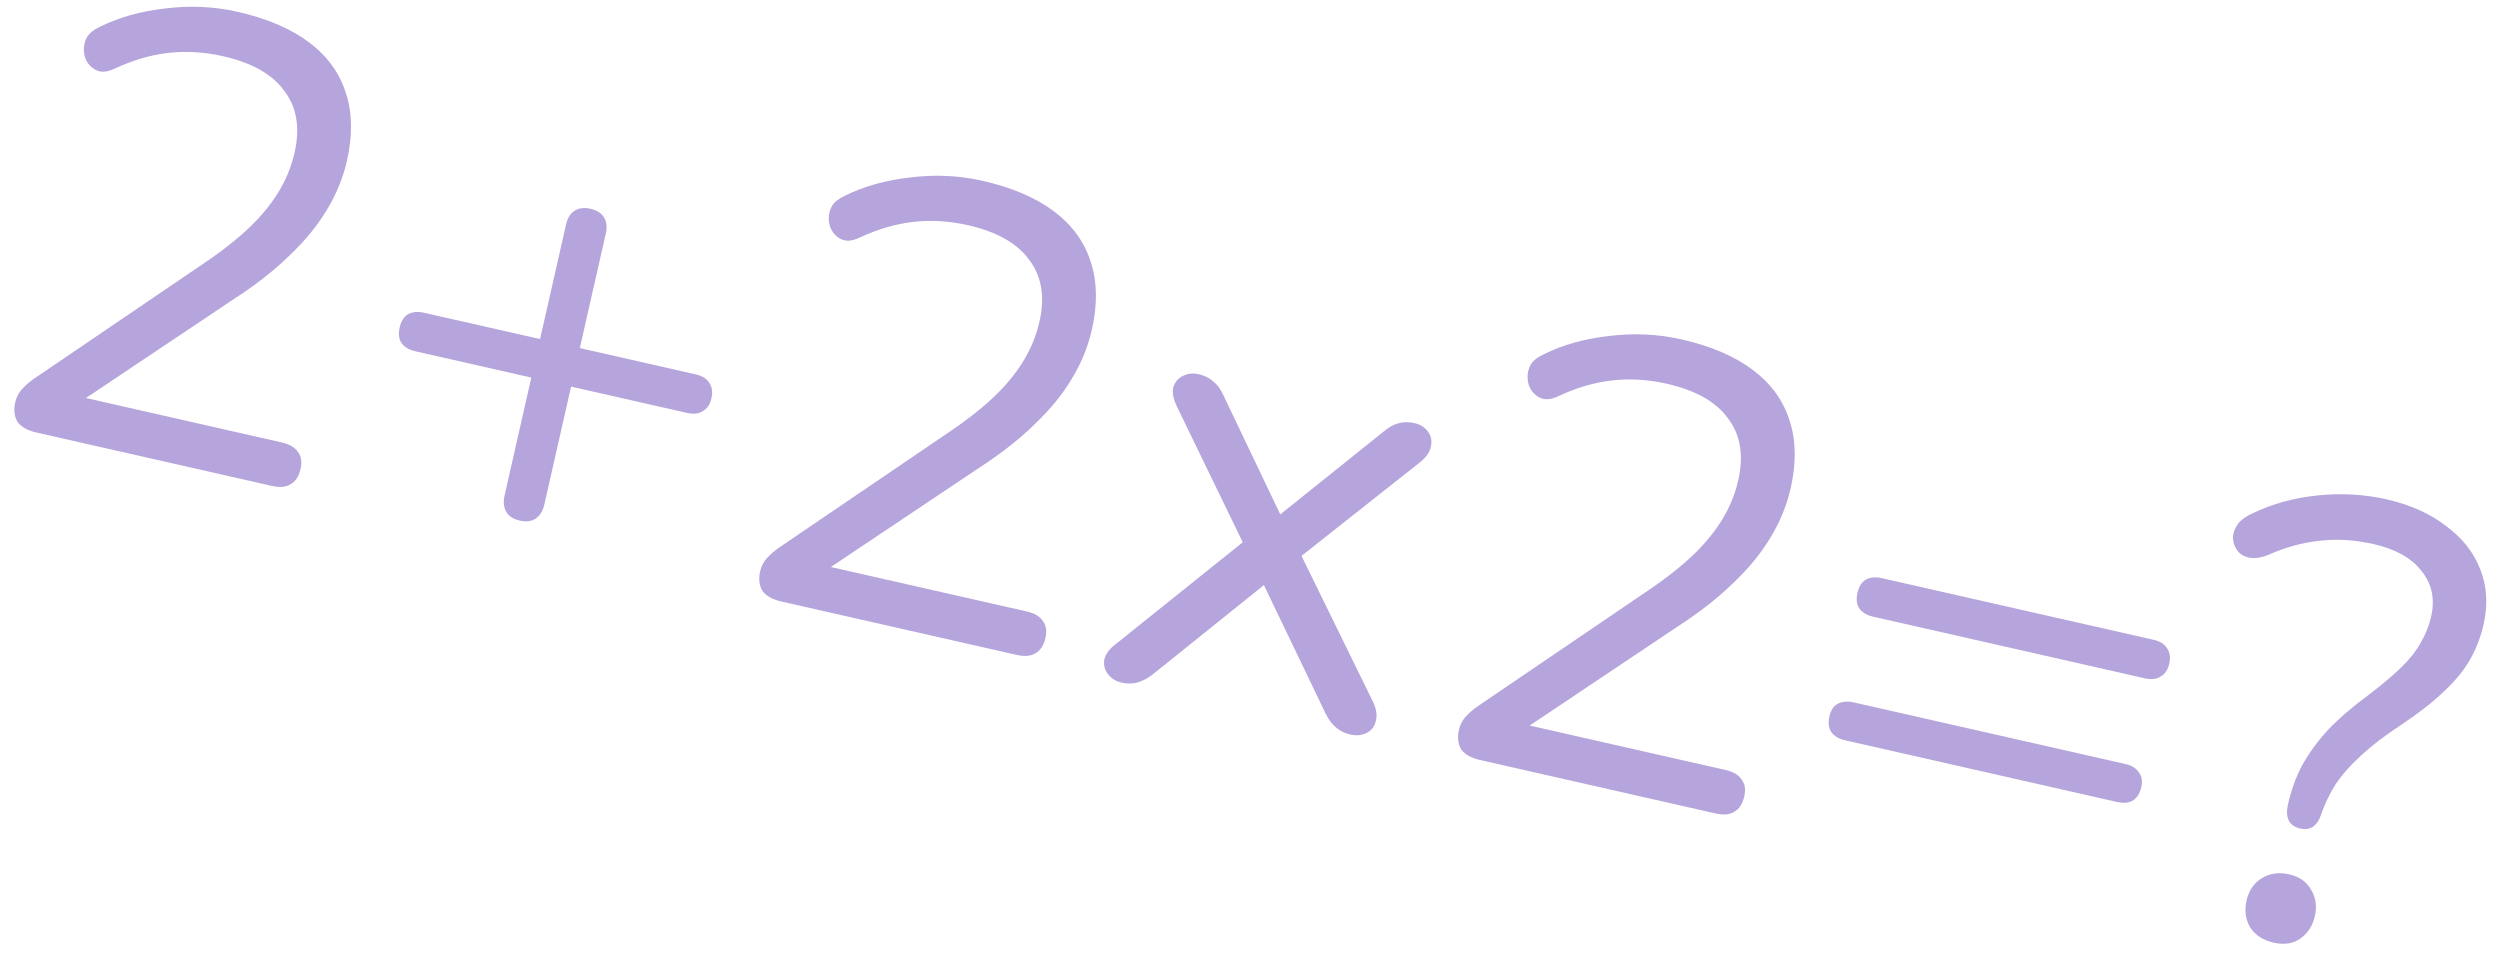
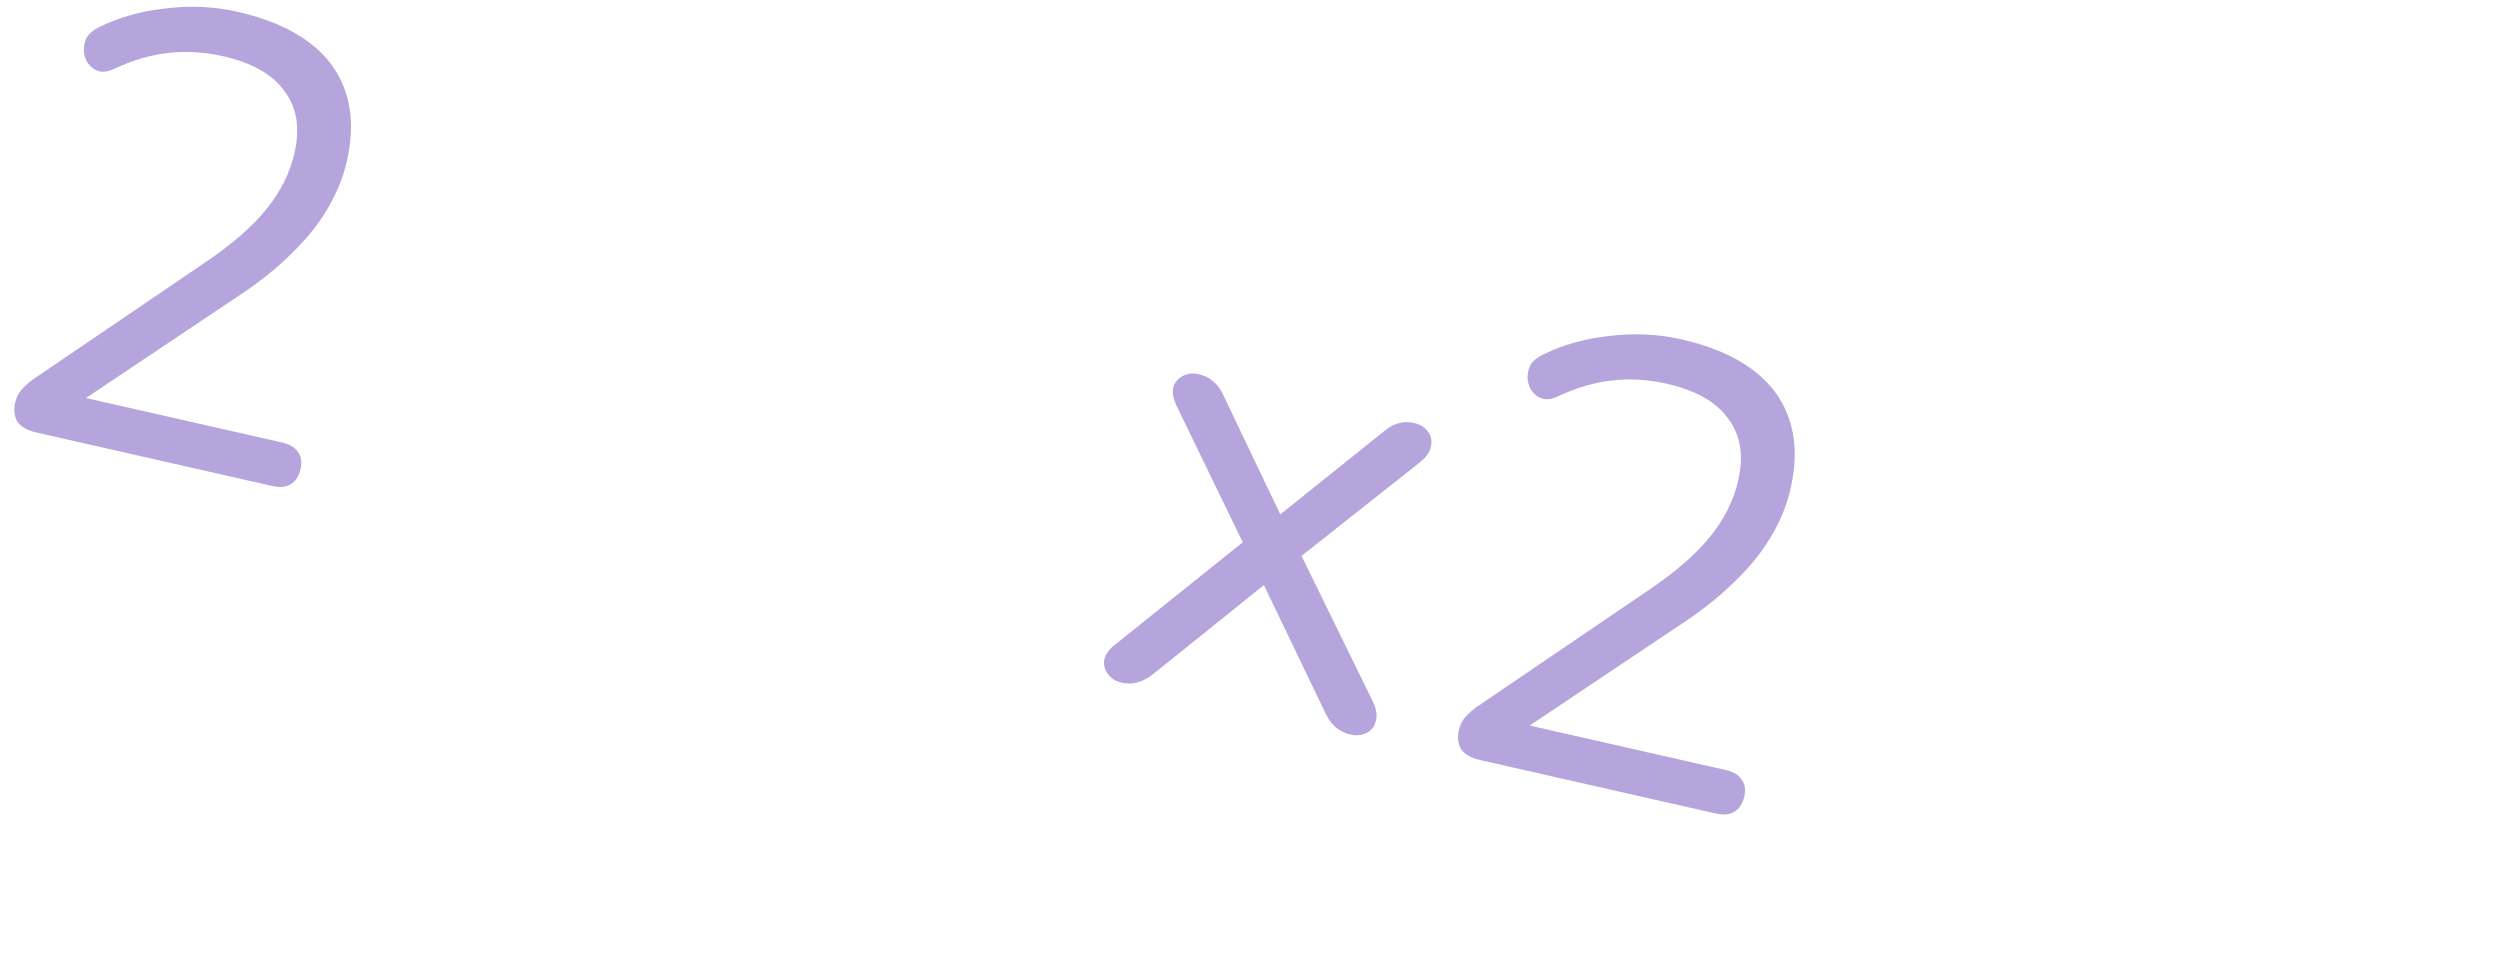
<svg xmlns="http://www.w3.org/2000/svg" width="157" height="60" viewBox="0 0 157 60" fill="none">
  <path d="M2.289 27.162C1.717 27.032 1.318 26.805 1.091 26.48C0.896 26.135 0.851 25.728 0.957 25.26C1.022 24.974 1.149 24.716 1.338 24.485C1.559 24.234 1.832 23.995 2.157 23.768L13.019 16.389C14.67 15.259 15.917 14.161 16.76 13.095C17.636 12.008 18.215 10.841 18.498 9.593C18.852 8.032 18.64 6.74 17.86 5.715C17.113 4.671 15.829 3.942 14.008 3.529C12.838 3.263 11.692 3.195 10.569 3.323C9.446 3.451 8.318 3.783 7.185 4.319C6.788 4.502 6.449 4.548 6.169 4.457C5.915 4.372 5.704 4.215 5.537 3.986C5.371 3.757 5.281 3.49 5.268 3.187C5.255 2.883 5.319 2.597 5.462 2.328C5.631 2.066 5.898 1.853 6.263 1.69C7.467 1.088 8.839 0.702 10.382 0.532C11.93 0.337 13.445 0.407 14.928 0.743C16.774 1.162 18.27 1.802 19.414 2.663C20.558 3.525 21.329 4.588 21.725 5.854C22.128 7.094 22.149 8.507 21.789 10.093C21.541 11.185 21.114 12.223 20.508 13.207C19.934 14.17 19.159 15.116 18.183 16.043C17.233 16.976 16.054 17.898 14.644 18.808L4.344 25.7L4.547 24.803L17.693 27.785C18.187 27.897 18.525 28.097 18.706 28.384C18.919 28.651 18.975 29.006 18.875 29.448C18.768 29.916 18.559 30.238 18.246 30.413C17.959 30.593 17.568 30.628 17.074 30.516L2.289 27.162Z" fill="#491DA8" fill-opacity="0.4" />
-   <path d="M32.642 32.694C32.226 32.6 31.94 32.412 31.785 32.131C31.631 31.849 31.597 31.514 31.686 31.124L33.367 23.712L26.073 22.057C25.683 21.969 25.394 21.794 25.207 21.533C25.046 21.277 25.01 20.955 25.099 20.565C25.187 20.175 25.359 19.899 25.614 19.738C25.895 19.583 26.231 19.55 26.621 19.639L33.916 21.294L35.544 14.116C35.639 13.7 35.813 13.411 36.069 13.251C36.33 13.064 36.669 13.017 37.085 13.112C37.501 13.206 37.786 13.394 37.941 13.675C38.102 13.931 38.135 14.266 38.041 14.682L36.413 21.86L43.707 23.515C44.097 23.603 44.373 23.775 44.533 24.03C44.72 24.292 44.77 24.617 44.681 25.007C44.593 25.397 44.408 25.67 44.126 25.825C43.871 25.986 43.548 26.022 43.158 25.933L35.864 24.279L34.182 31.69C34.094 32.08 33.919 32.369 33.658 32.556C33.397 32.742 33.058 32.789 32.642 32.694Z" fill="#491DA8" fill-opacity="0.4" />
-   <path d="M49.069 37.775C48.497 37.645 48.098 37.417 47.871 37.093C47.676 36.747 47.631 36.341 47.737 35.873C47.802 35.587 47.929 35.328 48.118 35.098C48.339 34.847 48.612 34.608 48.937 34.381L59.799 27.001C61.45 25.872 62.697 24.774 63.54 23.708C64.416 22.621 64.995 21.454 65.278 20.205C65.632 18.645 65.42 17.352 64.64 16.328C63.893 15.284 62.609 14.555 60.789 14.142C59.618 13.876 58.472 13.807 57.349 13.936C56.226 14.064 55.098 14.396 53.965 14.931C53.568 15.115 53.229 15.161 52.949 15.07C52.695 14.985 52.484 14.828 52.318 14.599C52.151 14.37 52.061 14.103 52.048 13.799C52.035 13.496 52.099 13.21 52.242 12.941C52.411 12.679 52.678 12.466 53.044 12.303C54.246 11.7 55.619 11.315 57.162 11.145C58.71 10.949 60.225 11.02 61.708 11.356C63.554 11.775 65.049 12.415 66.194 13.276C67.338 14.137 68.109 15.201 68.505 16.467C68.908 17.706 68.929 19.119 68.569 20.706C68.321 21.798 67.894 22.836 67.288 23.82C66.714 24.783 65.939 25.728 64.963 26.655C64.013 27.588 62.834 28.51 61.424 29.421L51.124 36.313L51.327 35.416L64.473 38.398C64.967 38.51 65.305 38.71 65.486 38.997C65.699 39.264 65.755 39.618 65.655 40.061C65.549 40.529 65.339 40.85 65.026 41.025C64.739 41.206 64.348 41.241 63.854 41.129L49.069 37.775Z" fill="#491DA8" fill-opacity="0.4" />
  <path d="M70.417 42.864C70.079 42.787 69.803 42.615 69.591 42.348C69.378 42.081 69.297 41.776 69.347 41.432C69.43 41.068 69.684 40.729 70.111 40.415L78.885 33.382L78.513 35.02L73.93 25.572C73.686 25.08 73.603 24.664 73.679 24.326C73.782 23.994 73.987 23.753 74.294 23.604C74.601 23.455 74.924 23.419 75.262 23.496C75.652 23.584 75.96 23.736 76.184 23.951C76.441 24.146 76.651 24.426 76.814 24.791L80.79 33.117L79.698 32.869L86.917 27.083C87.222 26.824 87.519 26.659 87.809 26.588C88.104 26.491 88.447 26.487 88.837 26.575C89.201 26.658 89.477 26.83 89.663 27.091C89.876 27.358 89.942 27.674 89.859 28.038C89.808 28.382 89.567 28.723 89.134 29.063L80.988 35.5L81.316 34.057L86.222 44.07C86.445 44.531 86.503 44.941 86.394 45.299C86.317 45.637 86.126 45.88 85.818 46.03C85.511 46.179 85.175 46.212 84.811 46.129C84.447 46.047 84.14 45.895 83.889 45.674C83.659 45.485 83.449 45.205 83.259 44.834L78.969 35.903L80.1 36.16L72.376 42.365C72.077 42.598 71.767 42.76 71.445 42.851C71.15 42.948 70.807 42.952 70.417 42.864Z" fill="#491DA8" fill-opacity="0.4" />
  <path d="M92.954 47.731C92.382 47.601 91.983 47.373 91.756 47.048C91.56 46.703 91.516 46.297 91.622 45.829C91.687 45.543 91.814 45.284 92.003 45.054C92.224 44.803 92.497 44.564 92.822 44.337L103.684 36.957C105.335 35.828 106.582 34.73 107.425 33.663C108.301 32.577 108.88 31.41 109.163 30.161C109.517 28.601 109.304 27.308 108.525 26.284C107.778 25.239 106.494 24.511 104.673 24.098C103.503 23.832 102.357 23.764 101.234 23.892C100.111 24.02 98.983 24.352 97.85 24.887C97.453 25.071 97.114 25.117 96.834 25.026C96.579 24.941 96.369 24.784 96.202 24.555C96.036 24.326 95.946 24.059 95.933 23.755C95.919 23.451 95.984 23.166 96.127 22.897C96.296 22.635 96.563 22.422 96.928 22.259C98.131 21.656 99.504 21.271 101.047 21.101C102.595 20.905 104.11 20.976 105.592 21.312C107.439 21.731 108.934 22.371 110.079 23.232C111.223 24.093 111.994 25.157 112.39 26.423C112.793 27.662 112.814 29.075 112.454 30.662C112.206 31.754 111.779 32.792 111.173 33.776C110.599 34.739 109.824 35.684 108.848 36.611C107.898 37.544 106.718 38.466 105.309 39.377L95.009 46.269L95.212 45.372L108.358 48.354C108.852 48.466 109.19 48.666 109.371 48.953C109.584 49.22 109.64 49.575 109.54 50.017C109.433 50.485 109.224 50.806 108.911 50.981C108.623 51.162 108.233 51.197 107.739 51.085L92.954 47.731Z" fill="#491DA8" fill-opacity="0.4" />
-   <path d="M117.622 38.725C117.232 38.636 116.944 38.462 116.757 38.201C116.596 37.945 116.56 37.623 116.649 37.233C116.737 36.843 116.909 36.567 117.164 36.406C117.445 36.251 117.781 36.218 118.171 36.306L135.257 40.183C135.647 40.271 135.923 40.443 136.083 40.698C136.27 40.959 136.319 41.285 136.231 41.675C136.142 42.065 135.958 42.338 135.676 42.493C135.421 42.654 135.098 42.69 134.708 42.601L117.622 38.725ZM115.861 46.488C115.471 46.399 115.183 46.224 114.996 45.963C114.835 45.708 114.799 45.385 114.887 44.995C114.976 44.605 115.145 44.343 115.394 44.208C115.675 44.053 116.011 44.02 116.401 44.108L133.487 47.984C133.877 48.073 134.153 48.245 134.313 48.5C134.506 48.735 134.558 49.048 134.47 49.438C134.375 49.854 134.188 50.139 133.906 50.294C133.657 50.429 133.337 50.453 132.947 50.364L115.861 46.488Z" fill="#491DA8" fill-opacity="0.4" />
-   <path d="M144.448 52.03C144.11 51.953 143.873 51.79 143.739 51.541C143.61 51.265 143.589 50.933 143.678 50.542C143.884 49.632 144.18 48.811 144.565 48.078C144.982 47.325 145.519 46.585 146.176 45.859C146.859 45.139 147.726 44.392 148.776 43.619C149.603 42.986 150.28 42.415 150.806 41.905C151.331 41.396 151.734 40.886 152.014 40.375C152.326 39.844 152.547 39.292 152.677 38.72C152.924 37.628 152.729 36.681 152.09 35.88C151.458 35.053 150.452 34.483 149.074 34.171C147.878 33.899 146.731 33.831 145.634 33.965C144.569 34.078 143.489 34.38 142.394 34.87C141.945 35.041 141.551 35.089 141.213 35.012C140.901 34.941 140.661 34.791 140.495 34.562C140.328 34.333 140.238 34.066 140.225 33.763C140.238 33.465 140.345 33.175 140.545 32.892C140.772 32.615 141.097 32.388 141.52 32.211C142.717 31.635 144.058 31.269 145.543 31.114C147.027 30.958 148.472 31.04 149.876 31.358C151.358 31.695 152.6 32.25 153.6 33.023C154.632 33.777 155.354 34.693 155.766 35.771C156.183 36.823 156.251 37.973 155.967 39.221C155.784 40.027 155.49 40.781 155.085 41.482C154.686 42.157 154.141 42.812 153.45 43.449C152.784 44.091 151.888 44.79 150.759 45.545C149.764 46.195 148.937 46.827 148.278 47.443C147.624 48.033 147.091 48.637 146.677 49.254C146.296 49.851 145.983 50.505 145.74 51.215C145.643 51.522 145.48 51.758 145.251 51.925C145.028 52.066 144.76 52.1 144.448 52.03ZM142.781 59.199C142.131 59.051 141.642 58.735 141.314 58.251C141.018 57.746 140.941 57.182 141.083 56.557C141.224 55.933 141.535 55.47 142.013 55.169C142.524 54.847 143.104 54.76 143.754 54.907C144.404 55.055 144.864 55.378 145.134 55.877C145.435 56.355 145.515 56.907 145.374 57.531C145.232 58.155 144.919 58.631 144.435 58.959C143.982 59.266 143.431 59.346 142.781 59.199Z" fill="#491DA8" fill-opacity="0.4" />
</svg>